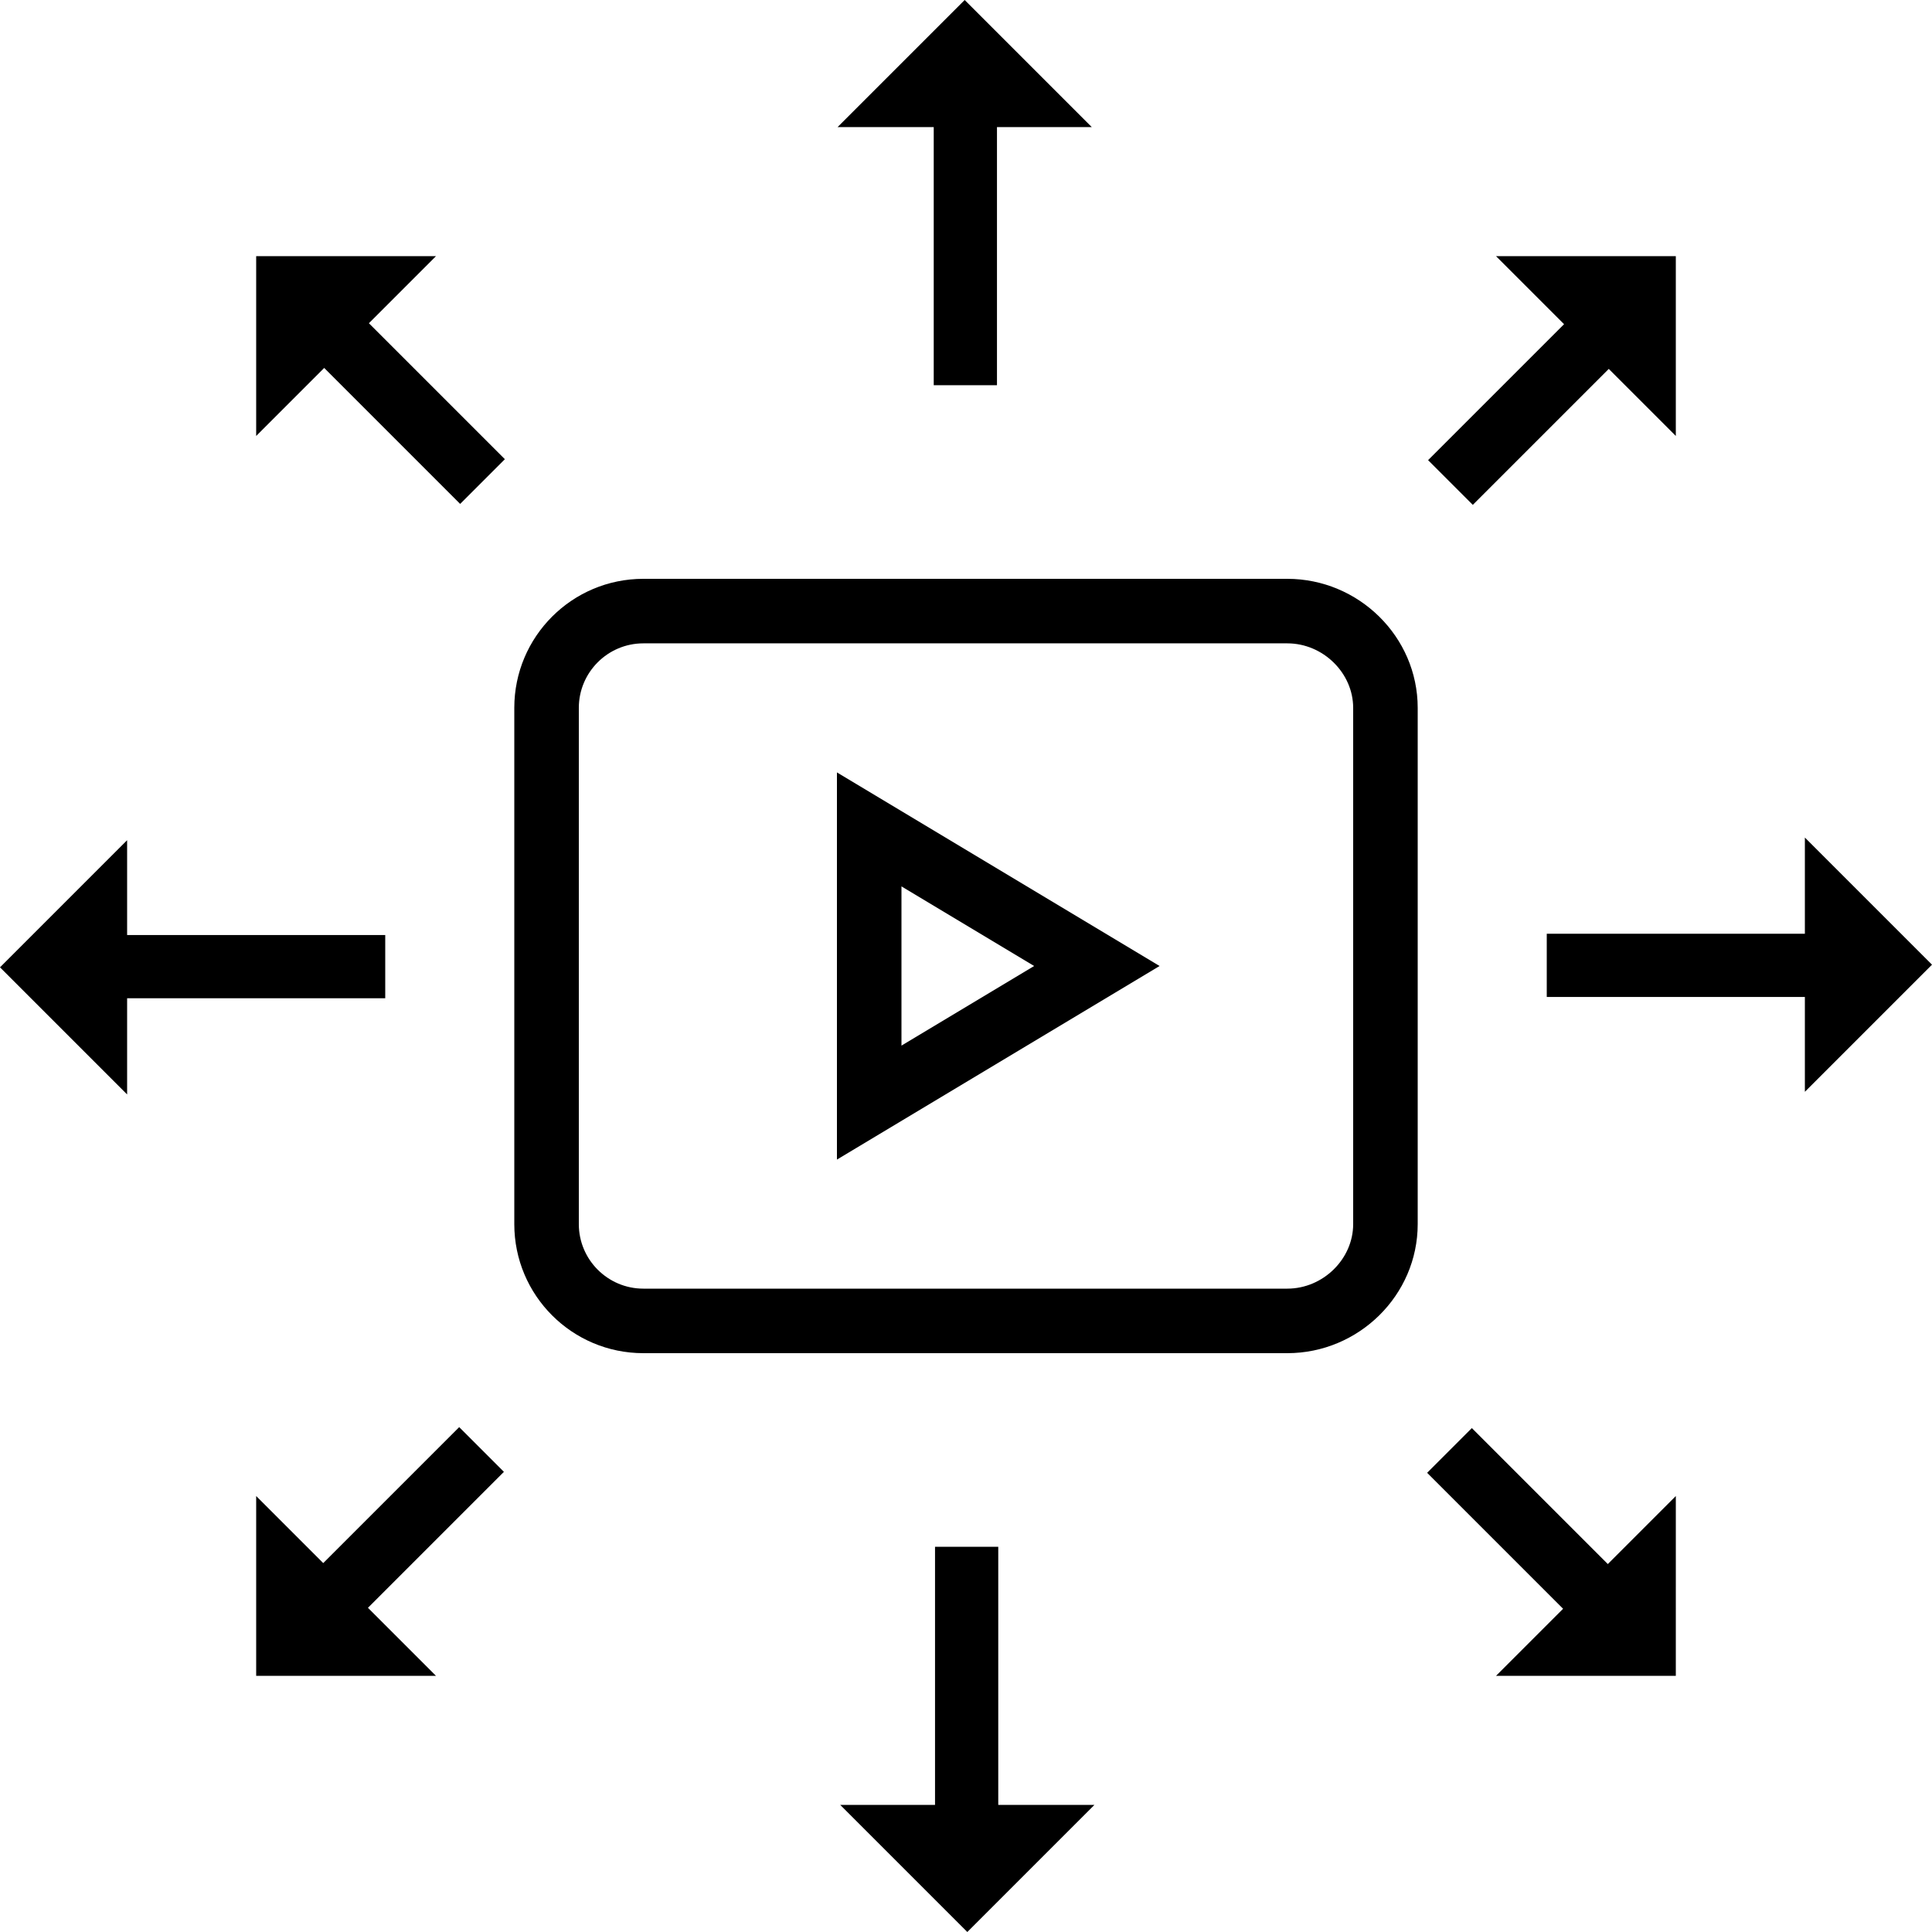
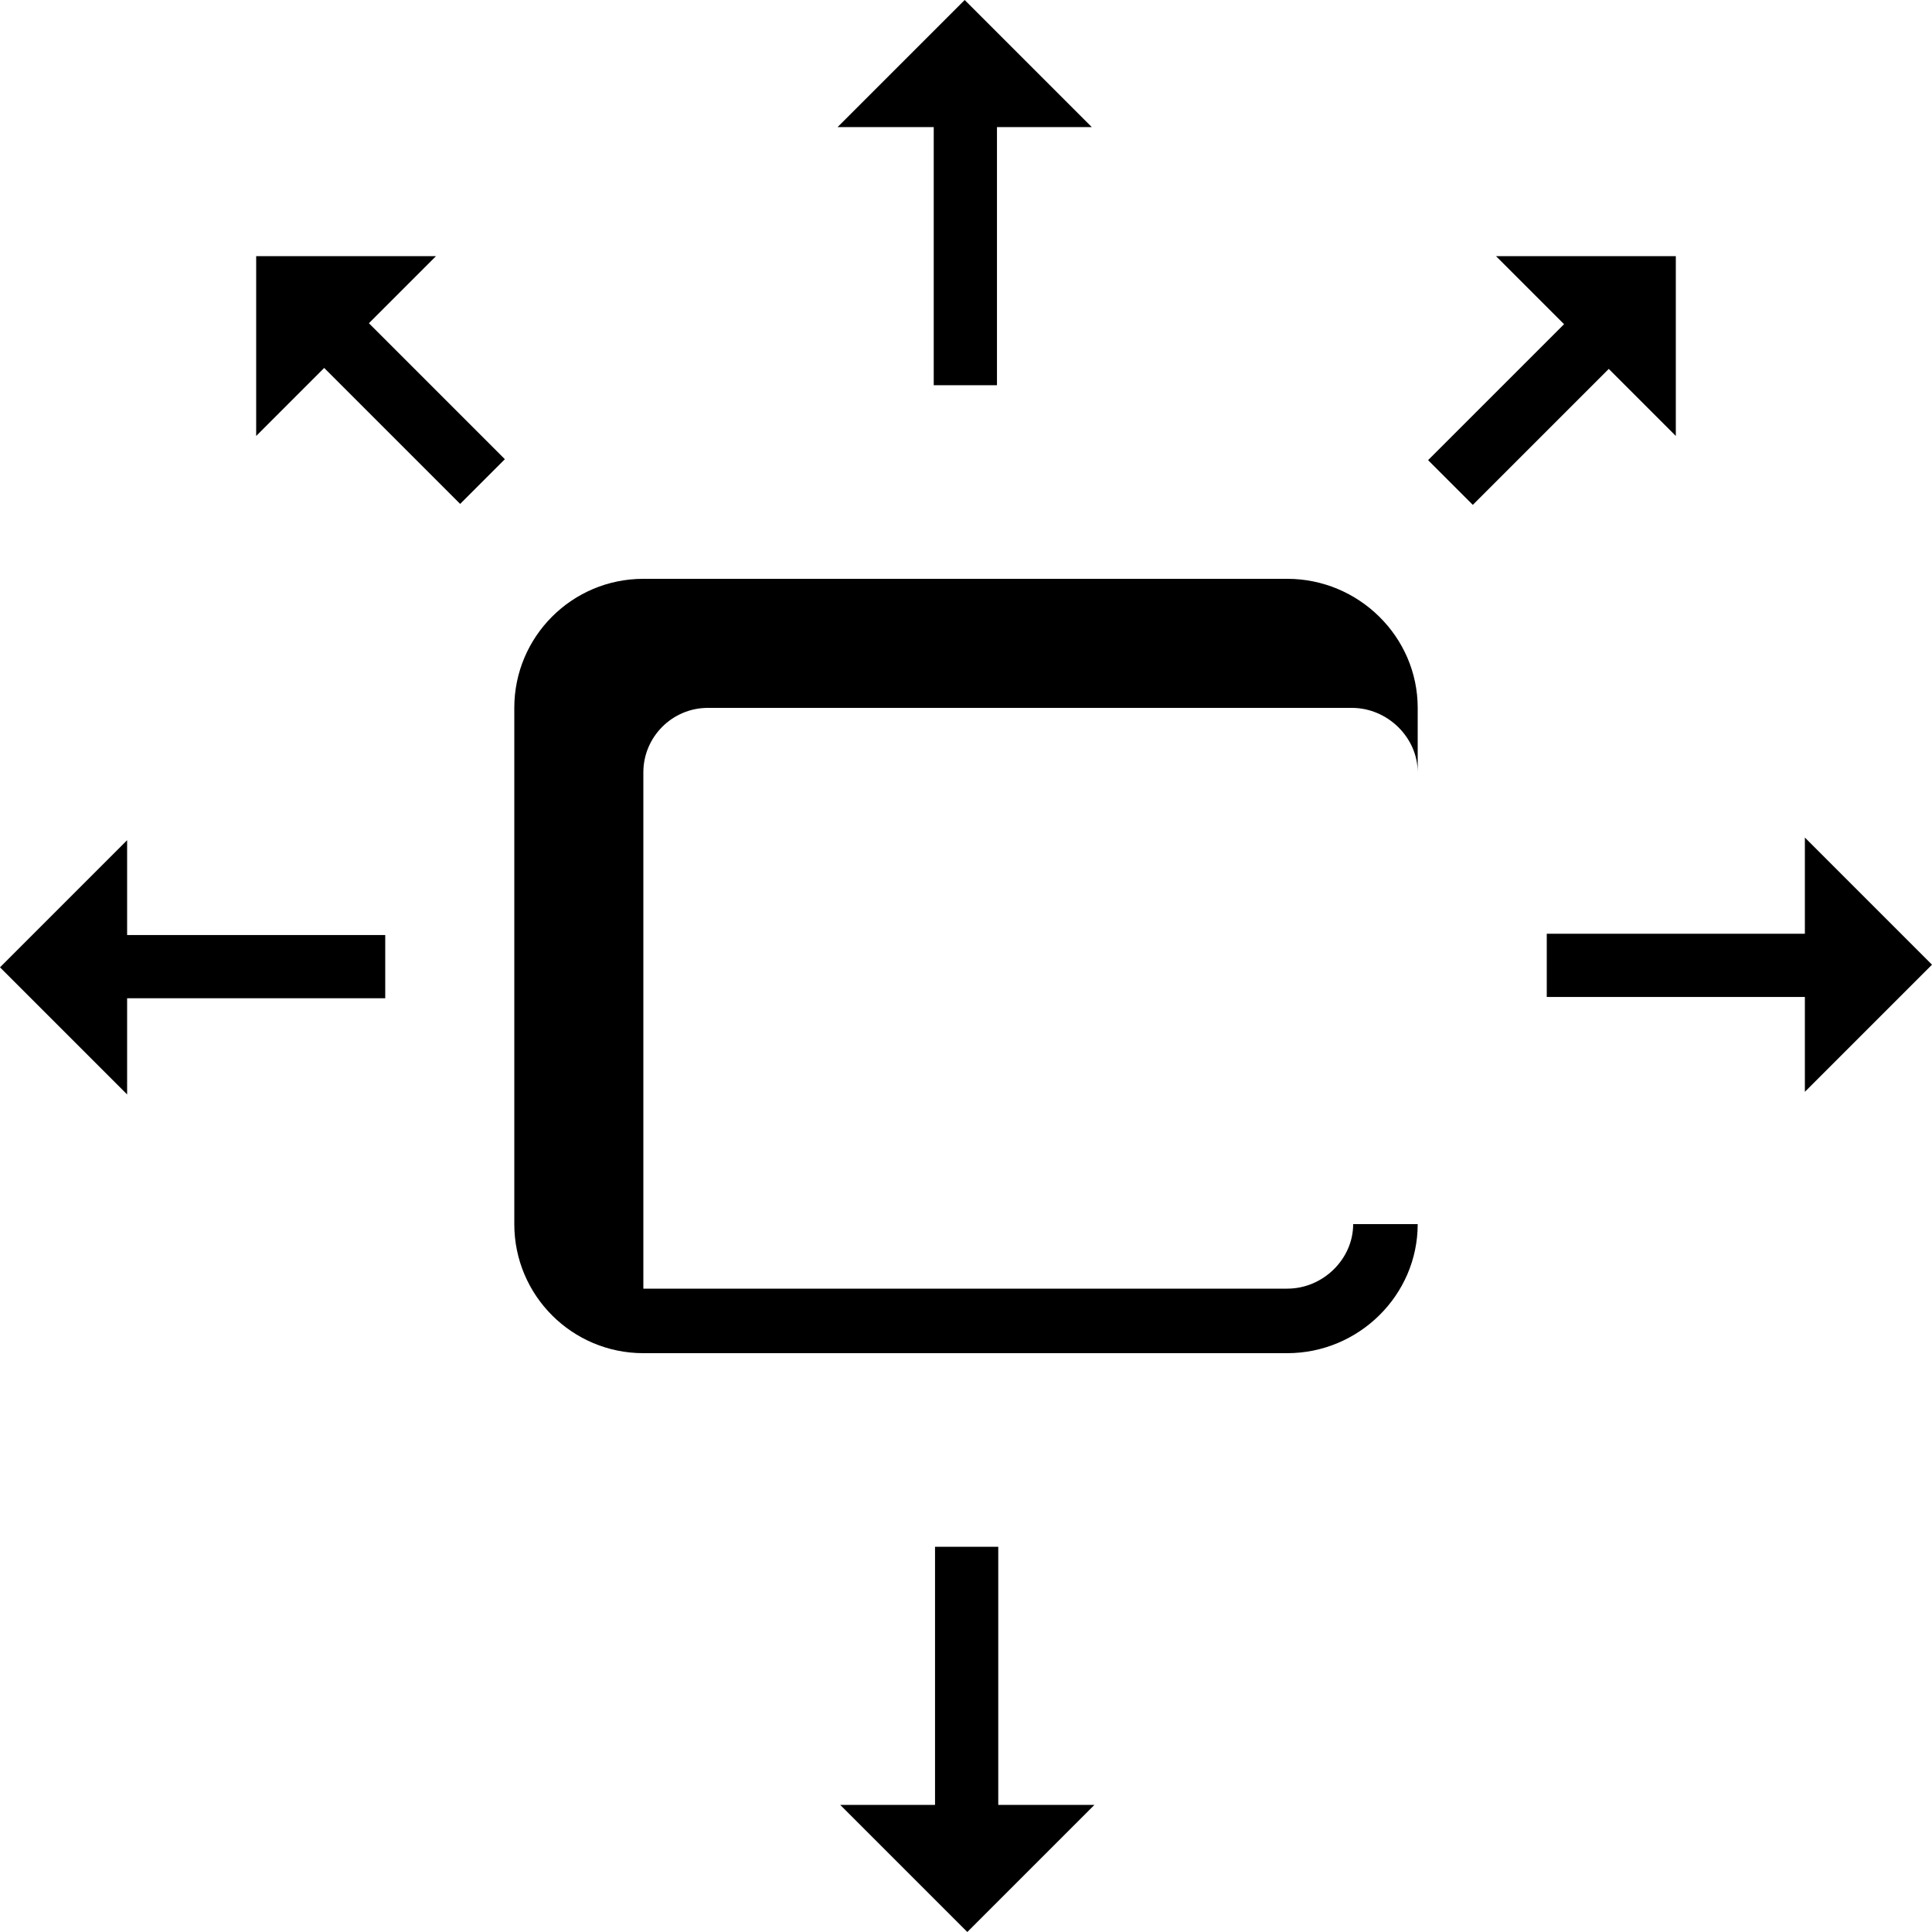
<svg xmlns="http://www.w3.org/2000/svg" version="1.1" id="Capa_1" x="0px" y="0px" viewBox="0 0 479.039 479.039" style="enable-background:new 0 0 479.039 479.039;" xml:space="preserve">
  <g>
    <g>
-       <path d="M319.186,143.519H159.519c-17.673,0-32,14.326-32,32v128c0,17.673,14.327,32,32,32h159.667    c17.673,0,32.333-14.327,32.333-32v-128C351.519,157.846,336.859,143.519,319.186,143.519z M335.519,303.519    c0,8.673-7.479,16-16.333,16H159.519c-8.822,0-16-7.178-16-16v-128c0-8.822,7.178-16,16-16h159.667    c8.854,0,16.333,7.327,16.333,16V303.519z" />
+       <path d="M319.186,143.519H159.519c-17.673,0-32,14.326-32,32v128c0,17.673,14.327,32,32,32h159.667    c17.673,0,32.333-14.327,32.333-32v-128C351.519,157.846,336.859,143.519,319.186,143.519z M335.519,303.519    c0,8.673-7.479,16-16.333,16H159.519v-128c0-8.822,7.178-16,16-16h159.667    c8.854,0,16.333,7.327,16.333,16V303.519z" />
    </g>
  </g>
  <g>
    <g>
      <polygon points="239.19,0 207.67,31.519 231.519,31.519 231.519,95.519 247.199,95.519 247.199,31.519 270.71,31.519   " />
    </g>
  </g>
  <g>
    <g>
      <polygon points="247.519,447.519 247.519,383.519 231.84,383.519 231.84,447.519 208.329,447.519 239.849,479.039     271.369,447.519   " />
    </g>
  </g>
  <g>
    <g>
      <polygon points="31.519,231.84 31.519,208.329 0,239.849 31.519,271.369 31.519,247.519 95.519,247.519 95.519,231.84   " />
    </g>
  </g>
  <g>
    <g>
      <polygon points="479.039,239.19 447.519,207.67 447.519,231.519 383.519,231.519 383.519,247.199 447.519,247.199 447.519,270.71       " />
    </g>
  </g>
  <g>
    <g>
      <polygon points="91.47,80.143 108.094,63.519 63.519,63.519 63.518,108.096 80.383,91.231 114.096,124.943 125.182,113.857   " />
    </g>
  </g>
  <g>
    <g>
-       <polygon points="398.656,387.808 364.943,354.094 353.857,365.182 387.568,398.894 370.944,415.519 415.519,415.519     415.521,370.943   " />
-     </g>
+       </g>
  </g>
  <g>
    <g>
-       <polygon points="124.943,364.943 113.857,353.857 80.145,387.568 63.519,370.944 63.519,415.519 108.096,415.519 91.231,398.655       " />
-     </g>
+       </g>
  </g>
  <g>
    <g>
      <polygon points="370.943,63.518 387.808,80.383 354.096,114.094 365.182,125.182 398.894,91.47 415.519,108.094 415.519,63.519       " />
    </g>
  </g>
  <g>
    <g>
-       <path d="M207.519,191.519v96l80-48L207.519,191.519z M223.519,219.778l32.902,19.742l-32.902,19.74V219.778z" />
-     </g>
+       </g>
  </g>
  <g>
</g>
  <g>
</g>
  <g>
</g>
  <g>
</g>
  <g>
</g>
  <g>
</g>
  <g>
</g>
  <g>
</g>
  <g>
</g>
  <g>
</g>
  <g>
</g>
  <g>
</g>
  <g>
</g>
  <g>
</g>
  <g>
</g>
</svg>